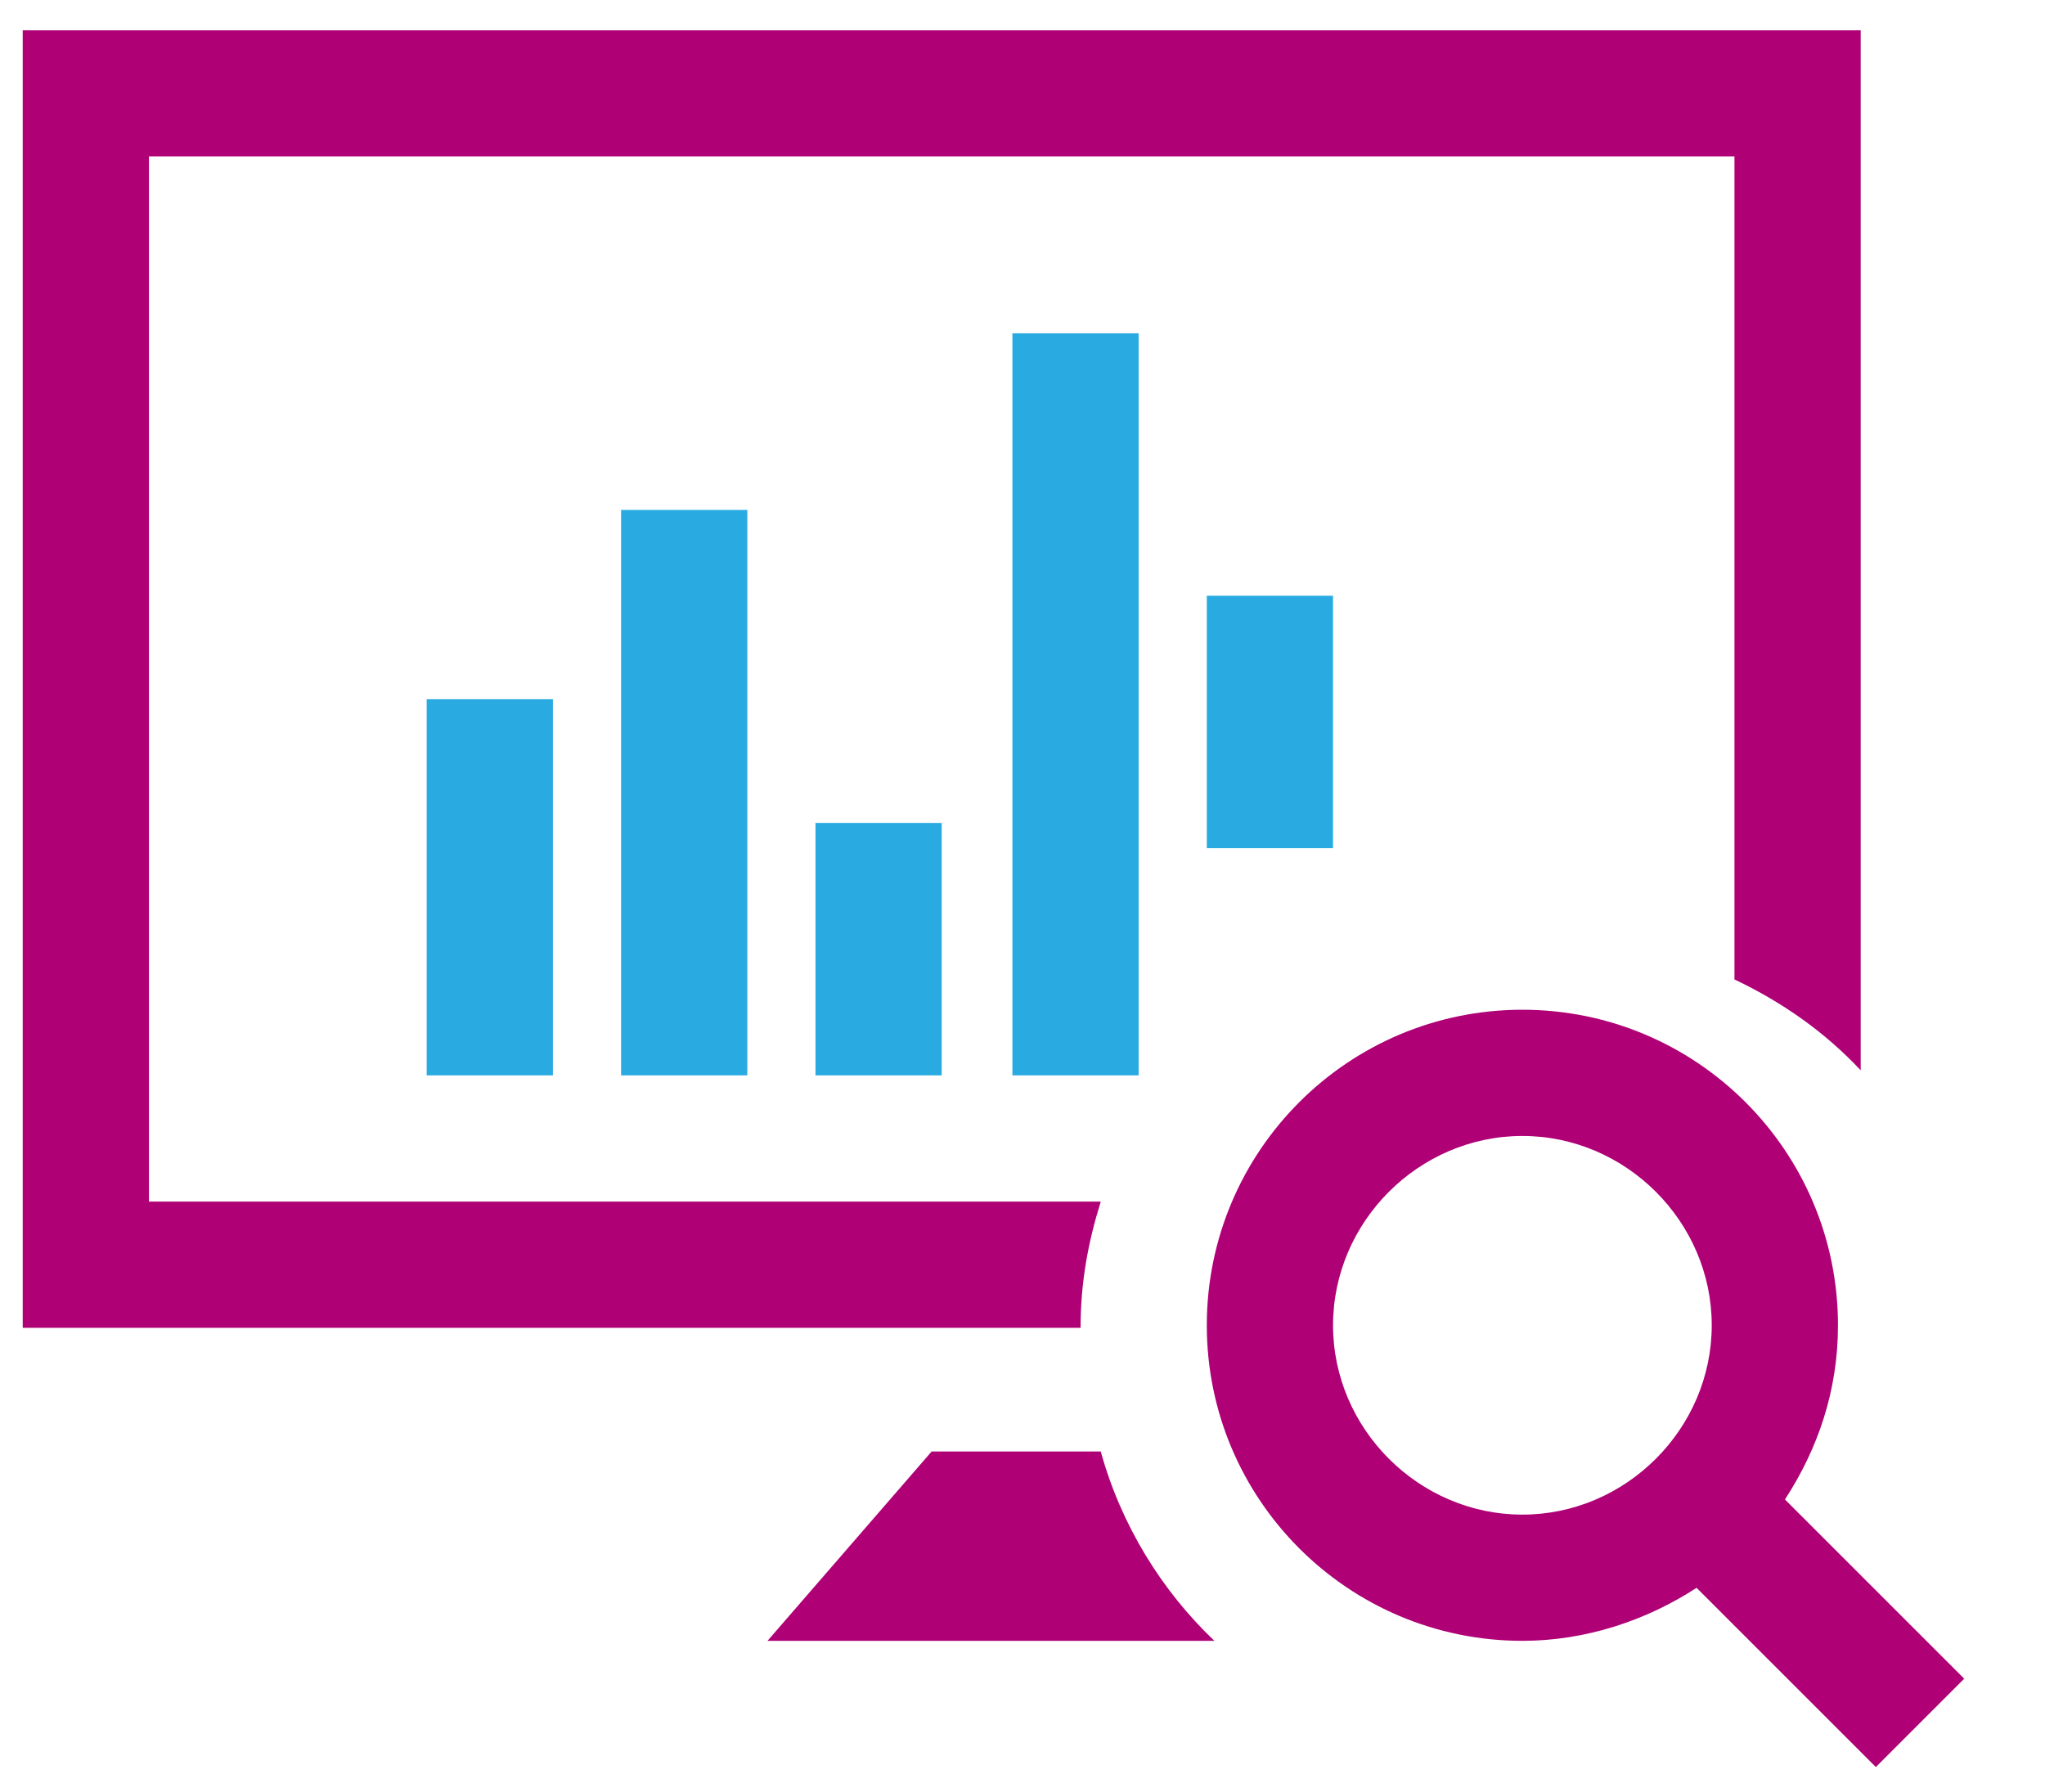
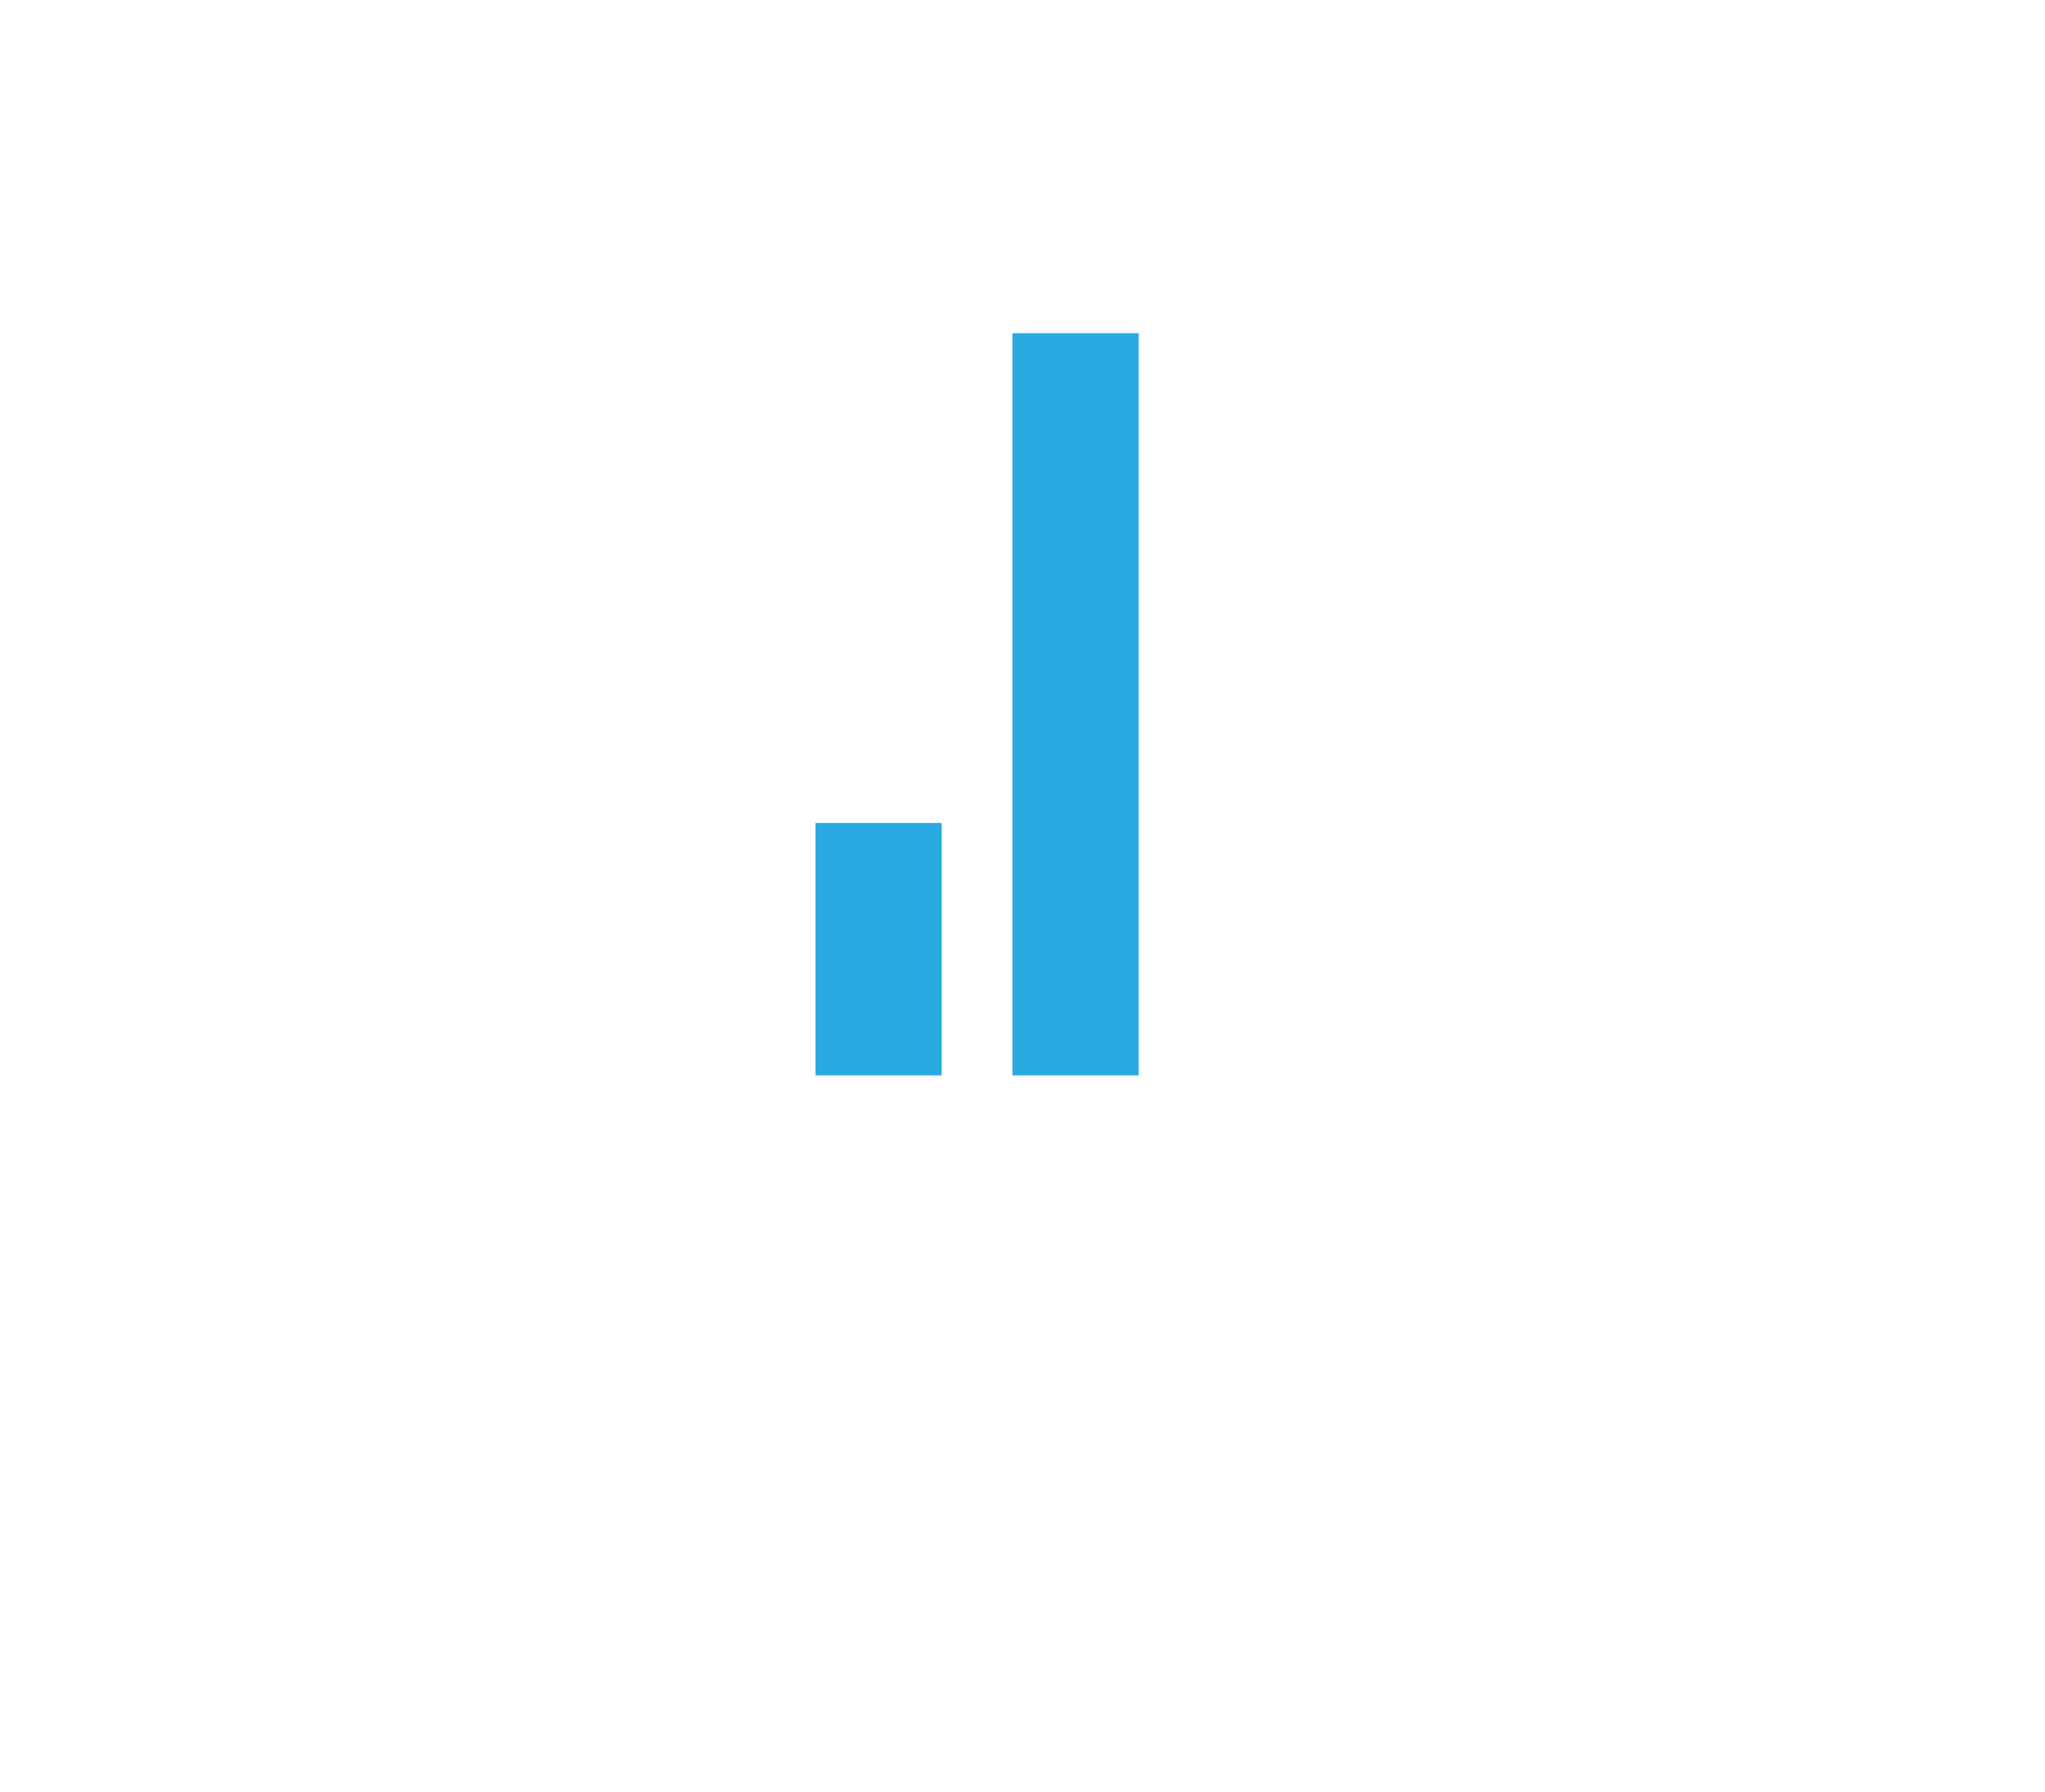
<svg xmlns="http://www.w3.org/2000/svg" version="1.1" id="Layer_1" x="0px" y="0px" width="81px" height="71px" viewBox="0 0 81 71" style="enable-background:new 0 0 81 71;" xml:space="preserve">
  <style type="text/css">
	.st0{fill:#AF0076;}
	.st1{fill:#29ABE2;}
</style>
-   <path id="monitoring-6" class="st0" d="M70.7,59.4c1.3-2,2.1-4.3,2.1-6.9c0-6.9-5.6-12.5-12.5-12.5c-6.9,0-12.5,5.6-12.5,12.5  S53.4,65,60.3,65c2.5,0,4.9-0.8,6.9-2.1l7.1,7.1l3.5-3.5L70.7,59.4z M60.3,60c-4.1,0-7.5-3.4-7.5-7.5s3.4-7.5,7.5-7.5  c4.1,0,7.5,3.4,7.5,7.5S64.4,60,60.3,60z M48.1,65H30.4l6.5-7.5h6.7C44.4,60.4,46,63,48.1,65z M42.8,52.6H0.9V1.2h72.8v41.2  c-1.4-1.5-3.1-2.7-5-3.6V6.2H5.9v41.4h37.7C43.1,49.2,42.8,50.8,42.8,52.6z" />
-   <rect x="16.9" y="27.7" class="st1" width="5" height="14.9" />
-   <rect x="24.6" y="20.2" class="st1" width="5" height="22.4" />
  <rect x="40.1" y="13.2" class="st1" width="5" height="29.4" />
  <rect x="32.3" y="32.6" class="st1" width="5" height="10" />
-   <rect x="47.8" y="23.6" class="st1" width="5" height="10" />
</svg>